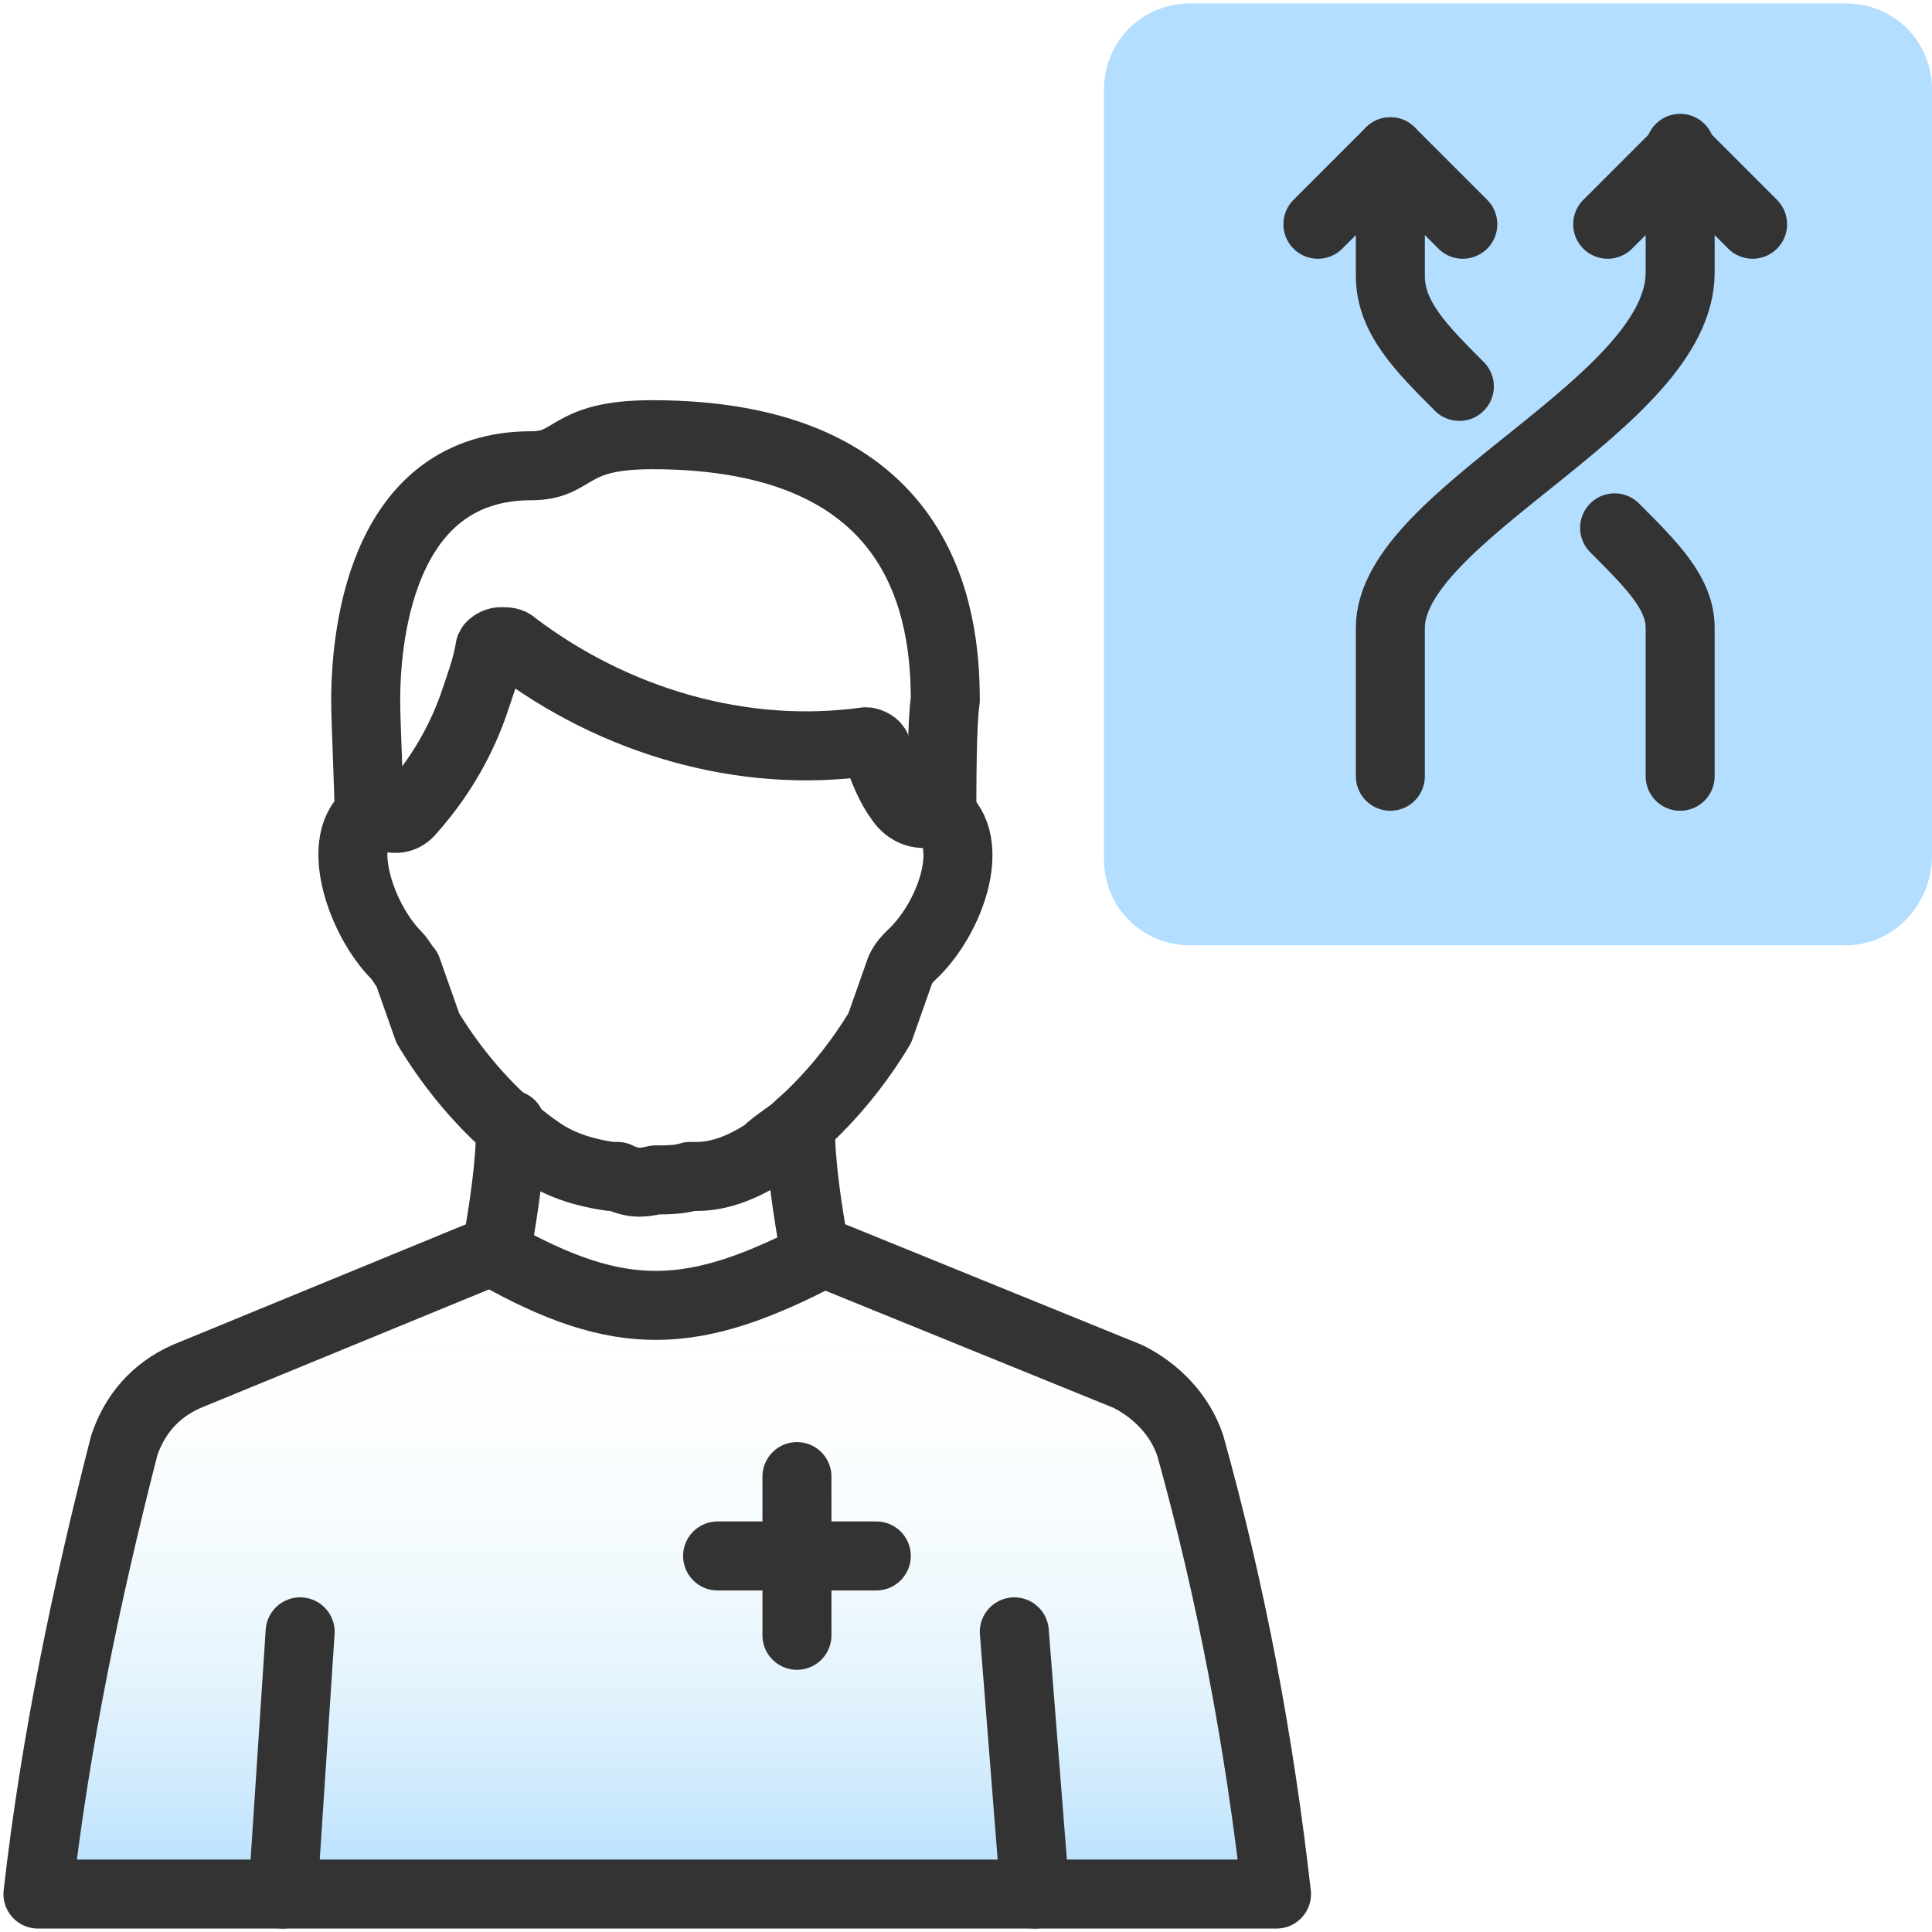
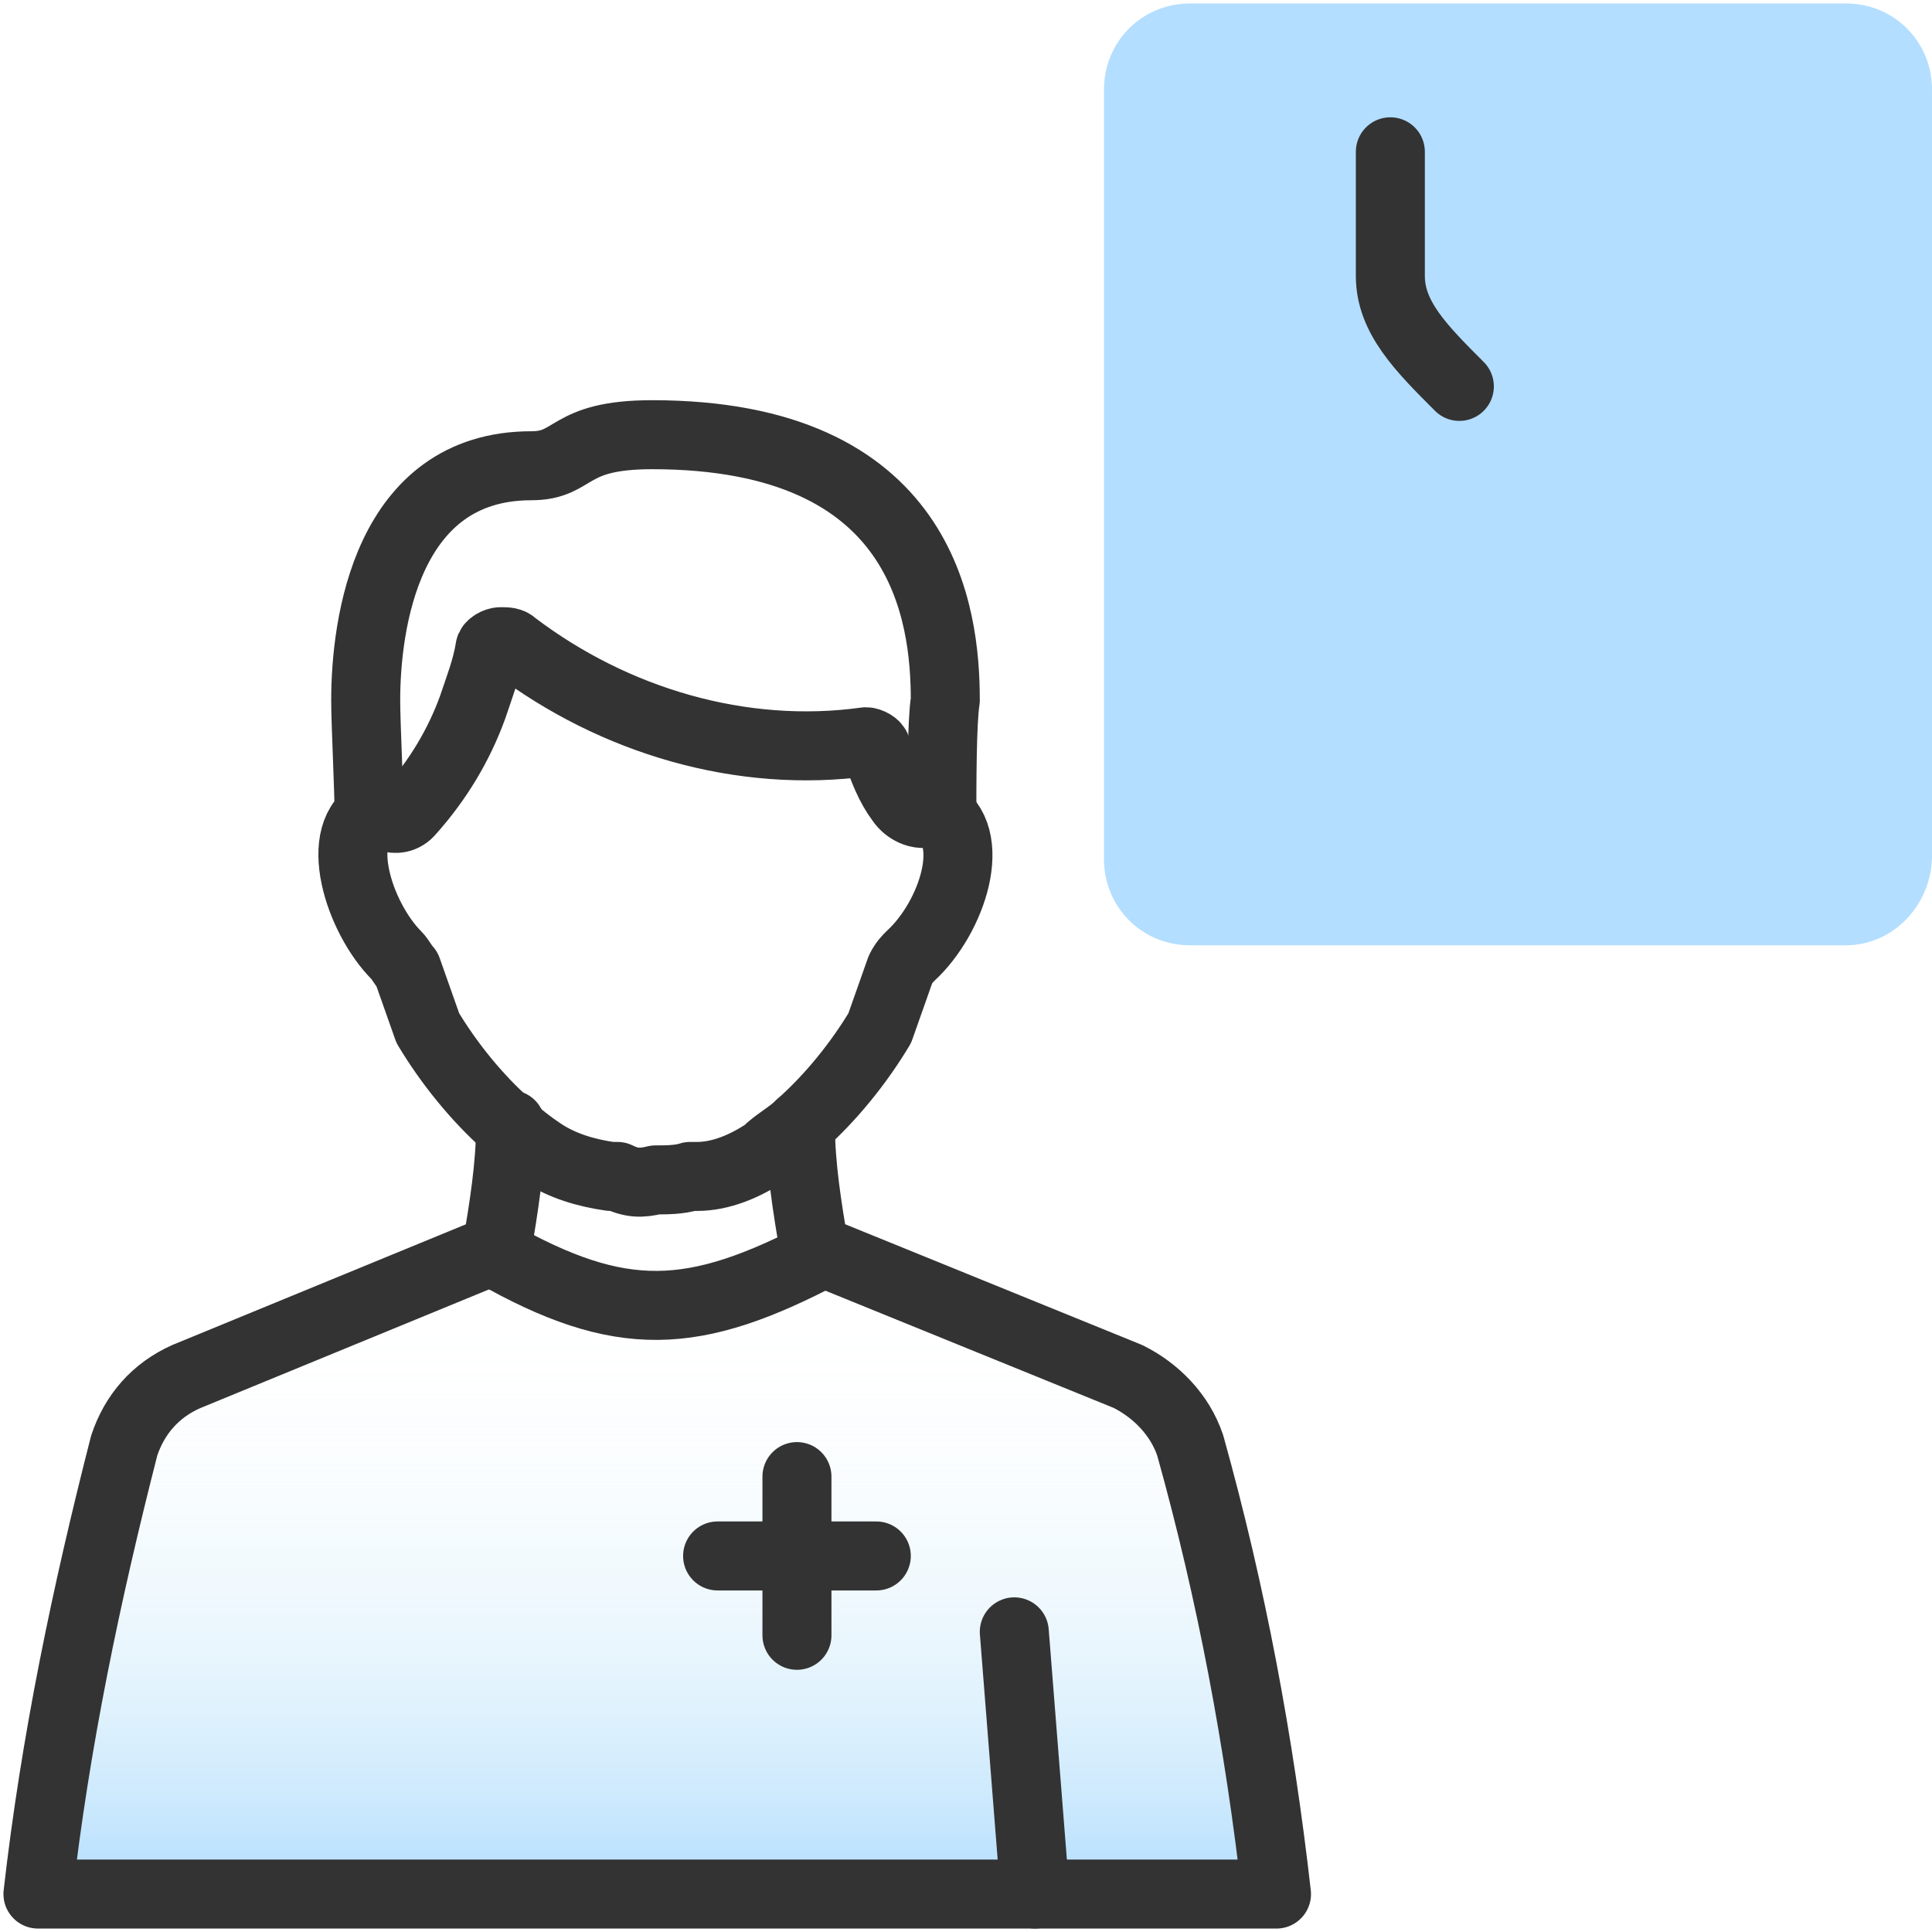
<svg xmlns="http://www.w3.org/2000/svg" version="1.1" id="design" x="0px" y="0px" viewBox="0 0 56 56" style="enable-background:new 0 0 56 56;" xml:space="preserve">
  <style type="text/css">
	.st0{fill:url(#SVGID_1_);}
	.st1{fill:none;stroke:#333333;stroke-width:2;stroke-linecap:round;stroke-linejoin:round;}
	.st2{fill:#B3DEFF;}
</style>
  <linearGradient id="SVGID_1_" gradientUnits="userSpaceOnUse" x1="18.061" y1="3.136" x2="18.061" y2="25.396" gradientTransform="matrix(1 0 0 -1 0 58)">
    <stop offset="0" style="stop-color:#B2DEFF" />
    <stop offset="4.000000e-02" style="stop-color:#B5DFFE;stop-opacity:0.91" />
    <stop offset="0.15" style="stop-color:#BBE2FC;stop-opacity:0.67" />
    <stop offset="0.26" style="stop-color:#C1E5FA;stop-opacity:0.47" />
    <stop offset="0.37" style="stop-color:#C6E7F9;stop-opacity:0.3" />
    <stop offset="0.48" style="stop-color:#C9E9F8;stop-opacity:0.17" />
    <stop offset="0.58" style="stop-color:#CCEAF7;stop-opacity:8.000000e-02" />
    <stop offset="0.67" style="stop-color:#CDEBF6;stop-opacity:2.000000e-02" />
    <stop offset="0.75" style="stop-color:#CEEBF6;stop-opacity:0" />
  </linearGradient>
  <path class="st0" d="M13.8,32.6c0,1.2-0.2,2.4-0.4,3.6l-9,3.7c-0.9,0.4-1.5,1.1-1.8,2c-1.1,4.3-2,8.6-2.5,13H36  c-0.5-4.4-1.3-8.7-2.5-13c-0.3-0.9-1-1.6-1.8-2l-9.1-3.7c-0.2-1.2-0.4-2.4-0.4-3.6" />
  <line class="st1" x1="23.1" y1="42.8" x2="23.1" y2="47.4" />
  <line class="st1" x1="25.4" y1="45.1" x2="20.8" y2="45.1" />
  <path class="st1" d="M10.7,23.7c0-0.8-0.1-2.7-0.1-3.4c0-2.2,0.6-6.8,4.8-6.8c1.3,0,1-0.9,3.5-0.9c7.9,0,8.5,5.2,8.5,7.7  c-0.1,0.6-0.1,2.5-0.1,3.4" />
  <path class="st1" d="M19,34.2c0.3,0,0.7,0,1-0.1h0.2c0.7,0,1.4-0.3,2-0.7c0.3-0.3,0.7-0.5,1-0.8c0.9-0.8,1.7-1.8,2.3-2.8l0.6-1.7  c0.1-0.2,0.2-0.3,0.3-0.4c1.2-1.1,2-3.5,0.7-4.2c-0.4,0.2-0.8,0-1-0.3c-0.3-0.4-0.5-0.9-0.7-1.5c0-0.1-0.2-0.2-0.3-0.2  c-3.6,0.5-7.3-0.6-10.2-2.8c-0.1-0.1-0.2-0.1-0.4-0.1c-0.1,0-0.3,0.1-0.3,0.2c-0.1,0.6-0.3,1.1-0.5,1.7c-0.4,1.1-1,2.1-1.8,3  c-0.4,0.5-1,0-1,0c-1.3,0.6-0.5,3.1,0.6,4.2c0.1,0.1,0.2,0.3,0.3,0.4l0.6,1.7c0.6,1,1.4,2,2.3,2.8c0.3,0.3,0.7,0.6,1,0.8  c0.6,0.4,1.3,0.6,2,0.7h0.2C18.3,34.3,18.6,34.3,19,34.2" />
  <path class="st1" d="M14.8,32.6c0,1.2-0.2,2.4-0.4,3.6l-9,3.7c-0.9,0.4-1.5,1.1-1.8,2c-1.1,4.3-2,8.6-2.5,13H37  c-0.5-4.4-1.3-8.7-2.5-13c-0.3-0.9-1-1.6-1.8-2l-9.1-3.7c-0.2-1.2-0.4-2.4-0.4-3.6" />
  <path class="st1" d="M14.3,36.3c3.7,2.1,5.8,2,9.6,0" />
  <line class="st1" x1="29.4" y1="47.3" x2="30" y2="54.9" />
-   <line class="st1" x1="8.7" y1="47.3" x2="8.2" y2="54.9" />
  <path class="st2" d="M53.5,27.4h-19c-1.4,0-2.5-1.1-2.5-2.5V2.6c0-1.4,1.1-2.5,2.5-2.5h19c1.4,0,2.5,1.1,2.5,2.5v22.2  C56,26.2,54.9,27.4,53.5,27.4z" />
  <g>
    <g>
-       <path class="st1" d="M40.3,22.5c0,0,0-1,0-4.3c0-3.3,8.4-6.5,8.4-10.3c0-1,0-3.6,0-3.6" />
      <path class="st1" d="M42.3,11.2c-1.1-1.1-2-2-2-3.2c0-1,0-3.6,0-3.6" />
-       <path class="st1" d="M48.7,22.5c0,0,0-1,0-4.3c0-1-0.8-1.8-1.9-2.9" />
    </g>
-     <polyline class="st1" points="38.2,6.5 40.3,4.4 42.4,6.5  " />
-     <polyline class="st1" points="46.6,6.5 48.7,4.4 50.8,6.5  " />
  </g>
</svg>